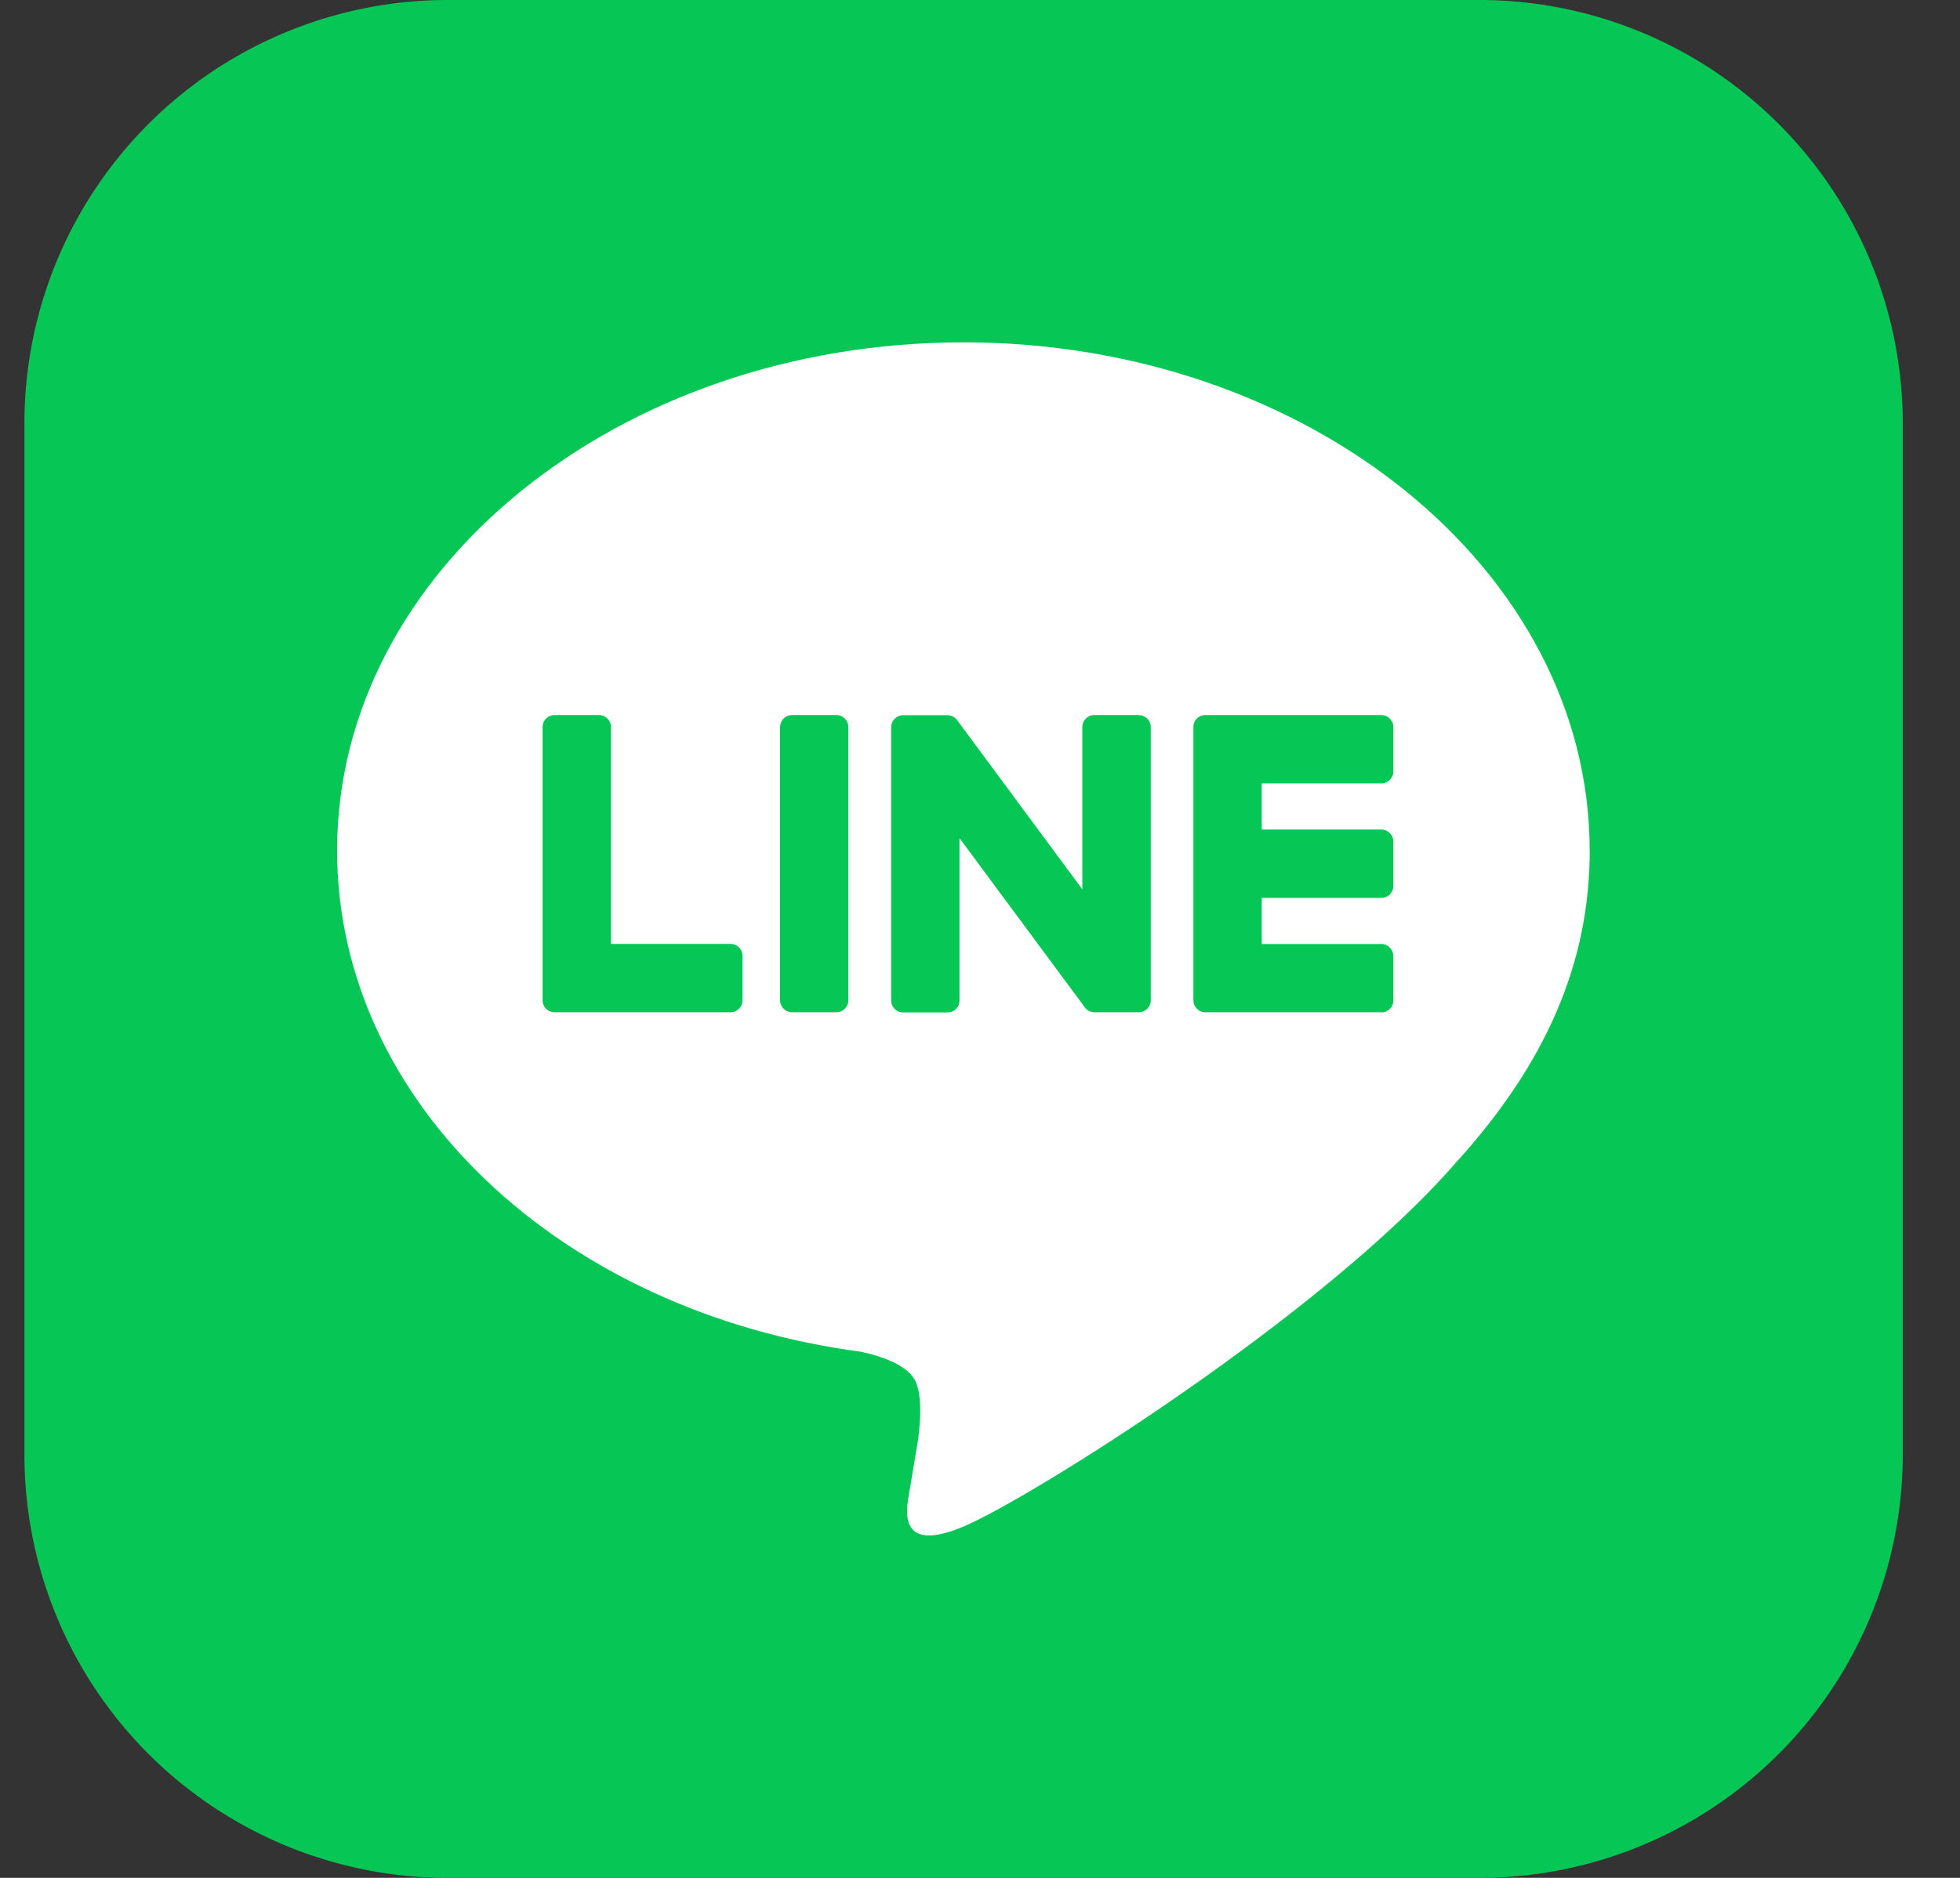
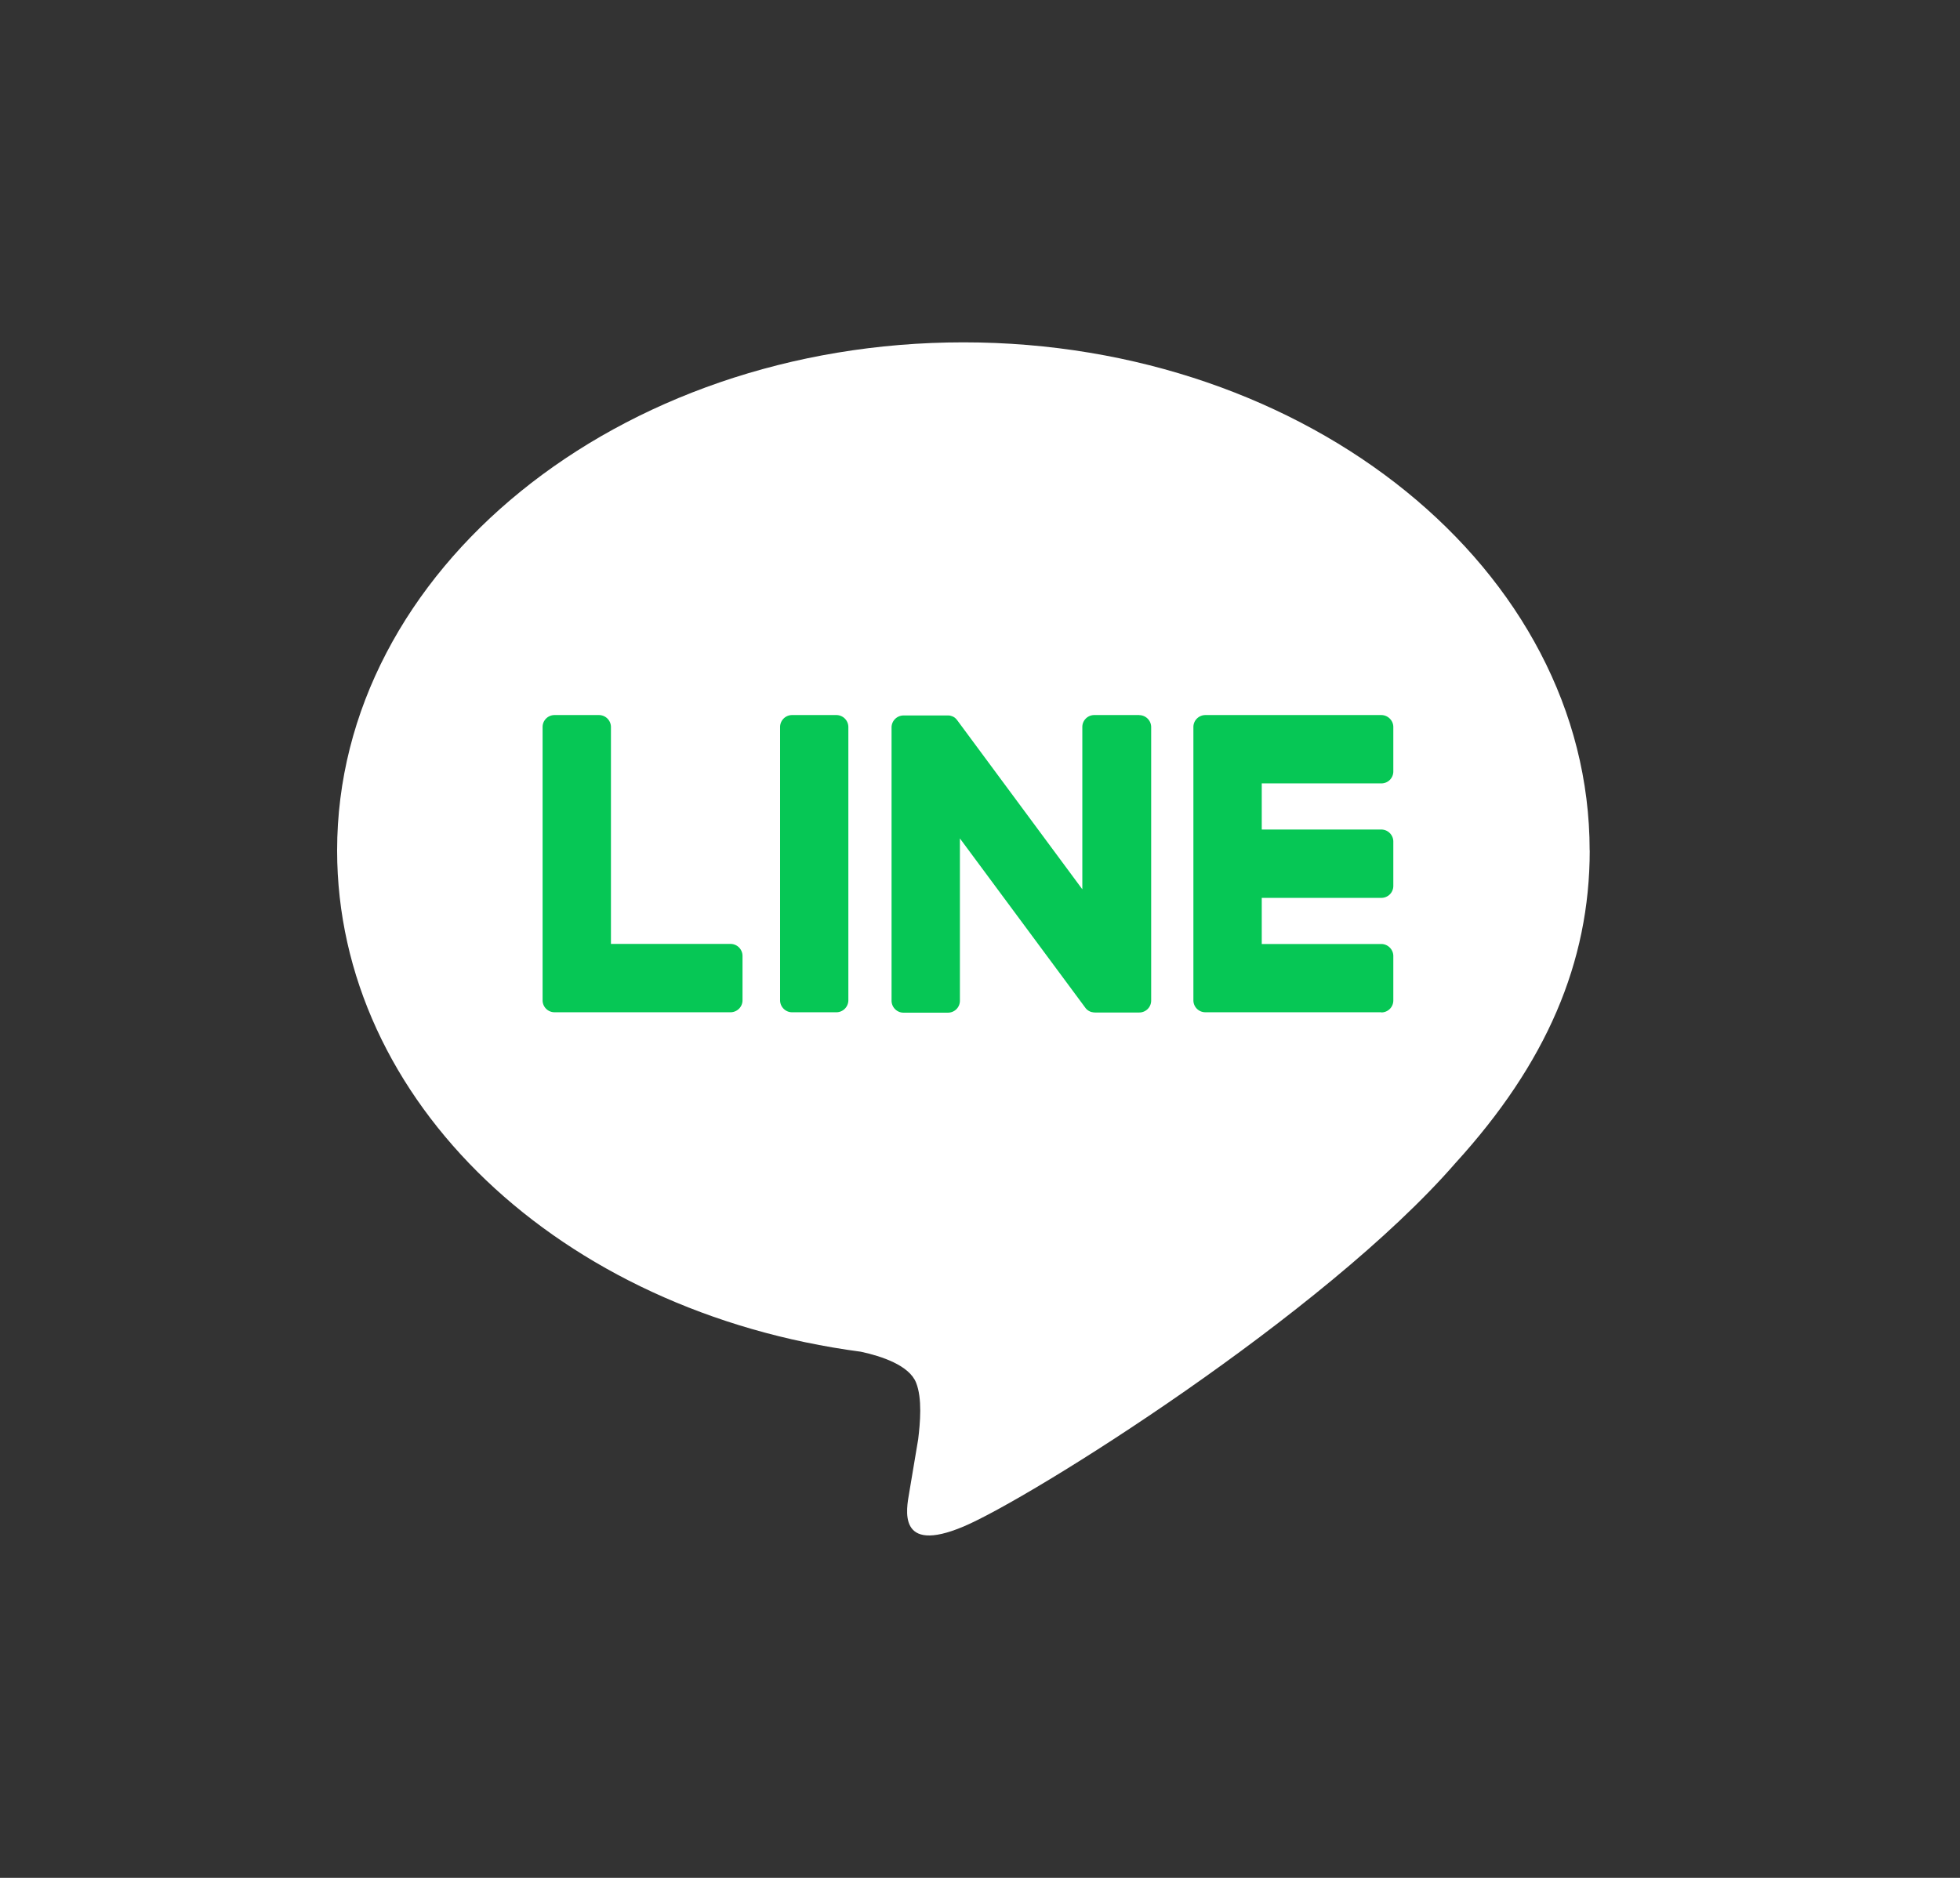
<svg xmlns="http://www.w3.org/2000/svg" width="24" height="23" viewBox="0 0 24 23" fill="none">
  <rect x="0" y="0" width="24" height="23" fill="#333333" stroke="none" />
  <g clip-path="url(#a)">
-     <path d="M18.114 0H5.484A5.185 5.185 0 0 0 .299 5.185v12.63A5.185 5.185 0 0 0 5.484 23h12.63a5.185 5.185 0 0 0 5.185-5.185V5.185A5.185 5.185 0 0 0 18.114 0Z" fill="#06C755" />
    <path d="M19.465 10.416c0-3.431-3.44-6.223-7.668-6.223-4.229 0-7.669 2.792-7.669 6.223 0 3.076 2.729 5.652 6.414 6.14.25.054.59.165.675.378.078.194.05.497.026.694l-.11.656c-.033.194-.153.758.665.413.818-.345 4.415-2.6 6.024-4.452 1.111-1.219 1.644-2.455 1.644-3.829Z" fill="#fff" />
-     <path d="M16.914 12.398H14.76a.146.146 0 0 1-.147-.147V8.904c0-.08.066-.146.147-.146h2.154c.08 0 .147.066.147.146v.545a.146.146 0 0 1-.147.146H15.45v.565h1.464c.08 0 .147.066.147.147v.544a.146.146 0 0 1-.147.146H15.45v.565h1.464c.08 0 .147.067.147.147v.544a.146.146 0 0 1-.147.147v-.002Zm-7.969 0c.08 0 .147-.065.147-.146v-.544a.147.147 0 0 0-.147-.147H7.481V8.904a.147.147 0 0 0-.147-.146H6.79a.146.146 0 0 0-.146.146v3.348c0 .08.065.146.146.146h2.155Zm1.297-3.64h-.544a.147.147 0 0 0-.146.146v3.347c0 .08.065.147.146.147h.544c.08 0 .146-.066.146-.147V8.904a.147.147 0 0 0-.146-.146Zm3.702 0H13.4a.146.146 0 0 0-.147.146v1.988l-1.53-2.068-.012-.015-.01-.01-.002-.002-.008-.007c-.002 0-.003-.002-.005-.003l-.008-.005-.004-.003-.008-.004-.004-.002-.009-.004-.005-.001-.008-.003-.005-.001-.009-.003h-.006l-.008-.001h-.553a.147.147 0 0 0-.147.147v3.346c0 .08.065.147.146.147h.544a.146.146 0 0 0 .147-.147v-1.987l1.533 2.07a.14.14 0 0 0 .04.039l.009.005.004.002.007.004.008.003.004.001a.054.054 0 0 0 .01.003h.002a.166.166 0 0 0 .038.005h.54a.146.146 0 0 0 .147-.146V8.905a.147.147 0 0 0-.146-.146l-.001-.001Z" fill="#06C755" />
+     <path d="M16.914 12.398H14.76a.146.146 0 0 1-.147-.147V8.904c0-.08.066-.146.147-.146h2.154c.08 0 .147.066.147.146v.545a.146.146 0 0 1-.147.146H15.45v.565h1.464c.08 0 .147.066.147.147v.544a.146.146 0 0 1-.147.146H15.45v.565h1.464c.08 0 .147.067.147.147v.544a.146.146 0 0 1-.147.147v-.002Zm-7.969 0c.08 0 .147-.065.147-.146v-.544a.147.147 0 0 0-.147-.147H7.481V8.904a.147.147 0 0 0-.147-.146H6.79a.146.146 0 0 0-.146.146v3.348c0 .08.065.146.146.146h2.155Zm1.297-3.64h-.544a.147.147 0 0 0-.146.146v3.347c0 .08.065.147.146.147h.544c.08 0 .146-.066.146-.147V8.904a.147.147 0 0 0-.146-.146Zm3.702 0H13.4a.146.146 0 0 0-.147.146v1.988l-1.53-2.068-.012-.015-.01-.01-.002-.002-.008-.007l-.008-.005-.004-.003-.008-.004-.004-.002-.009-.004-.005-.001-.008-.003-.005-.001-.009-.003h-.006l-.008-.001h-.553a.147.147 0 0 0-.147.147v3.346c0 .08.065.147.146.147h.544a.146.146 0 0 0 .147-.147v-1.987l1.533 2.07a.14.14 0 0 0 .04.039l.009.005.004.002.007.004.008.003.004.001a.054.054 0 0 0 .01.003h.002a.166.166 0 0 0 .038.005h.54a.146.146 0 0 0 .147-.146V8.905a.147.147 0 0 0-.146-.146l-.001-.001Z" fill="#06C755" />
  </g>
  <defs>
    <clipPath id="a">
      <path fill="#fff" transform="translate(.299)" d="M0 0h23v23H0z" />
    </clipPath>
  </defs>
</svg>